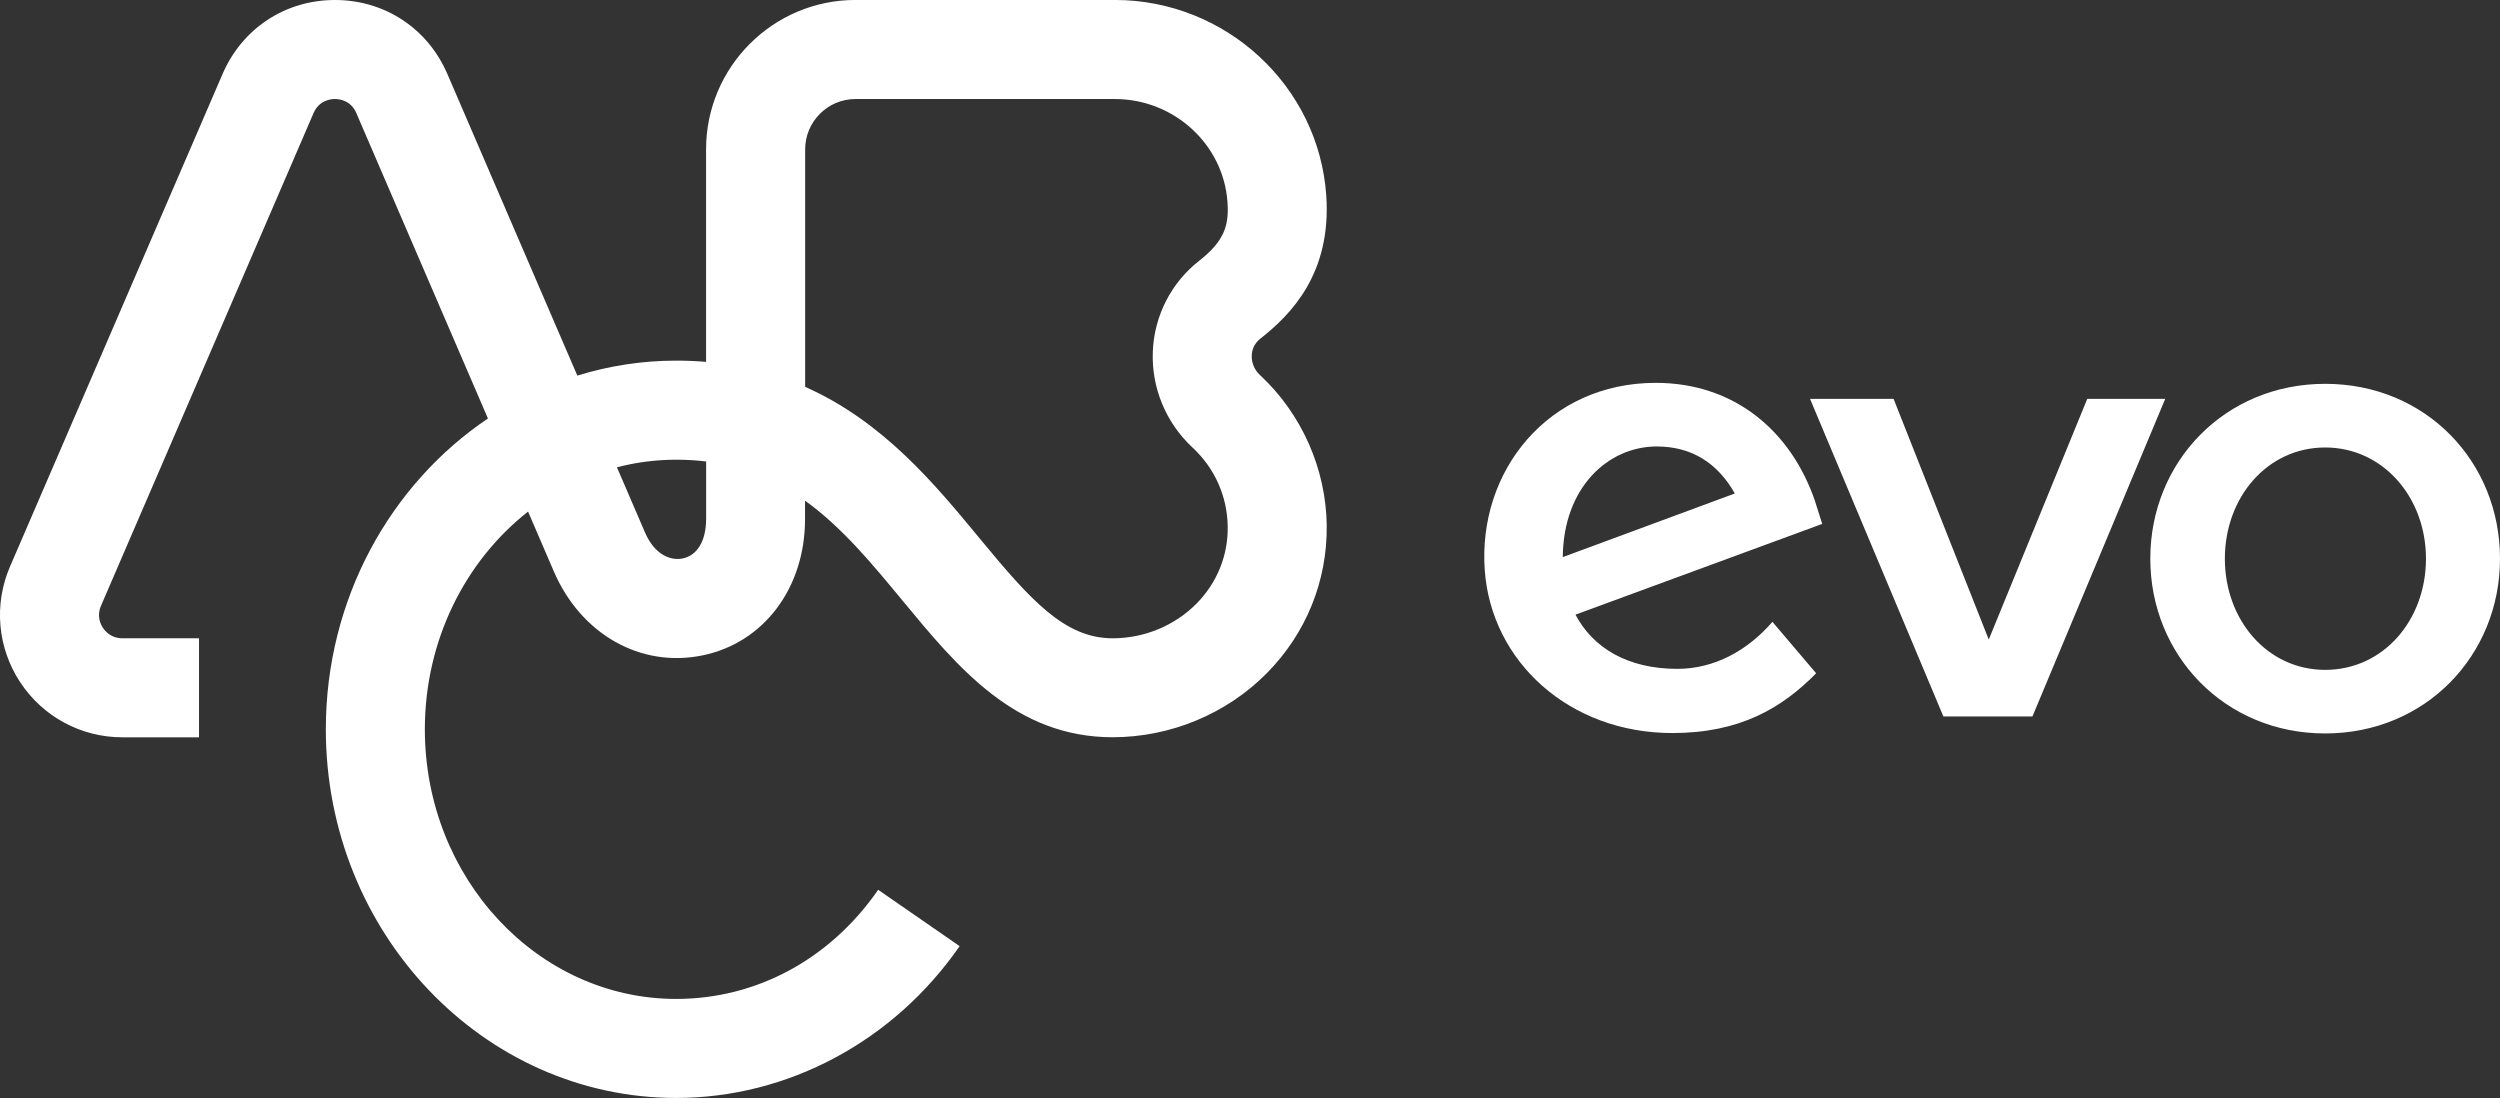
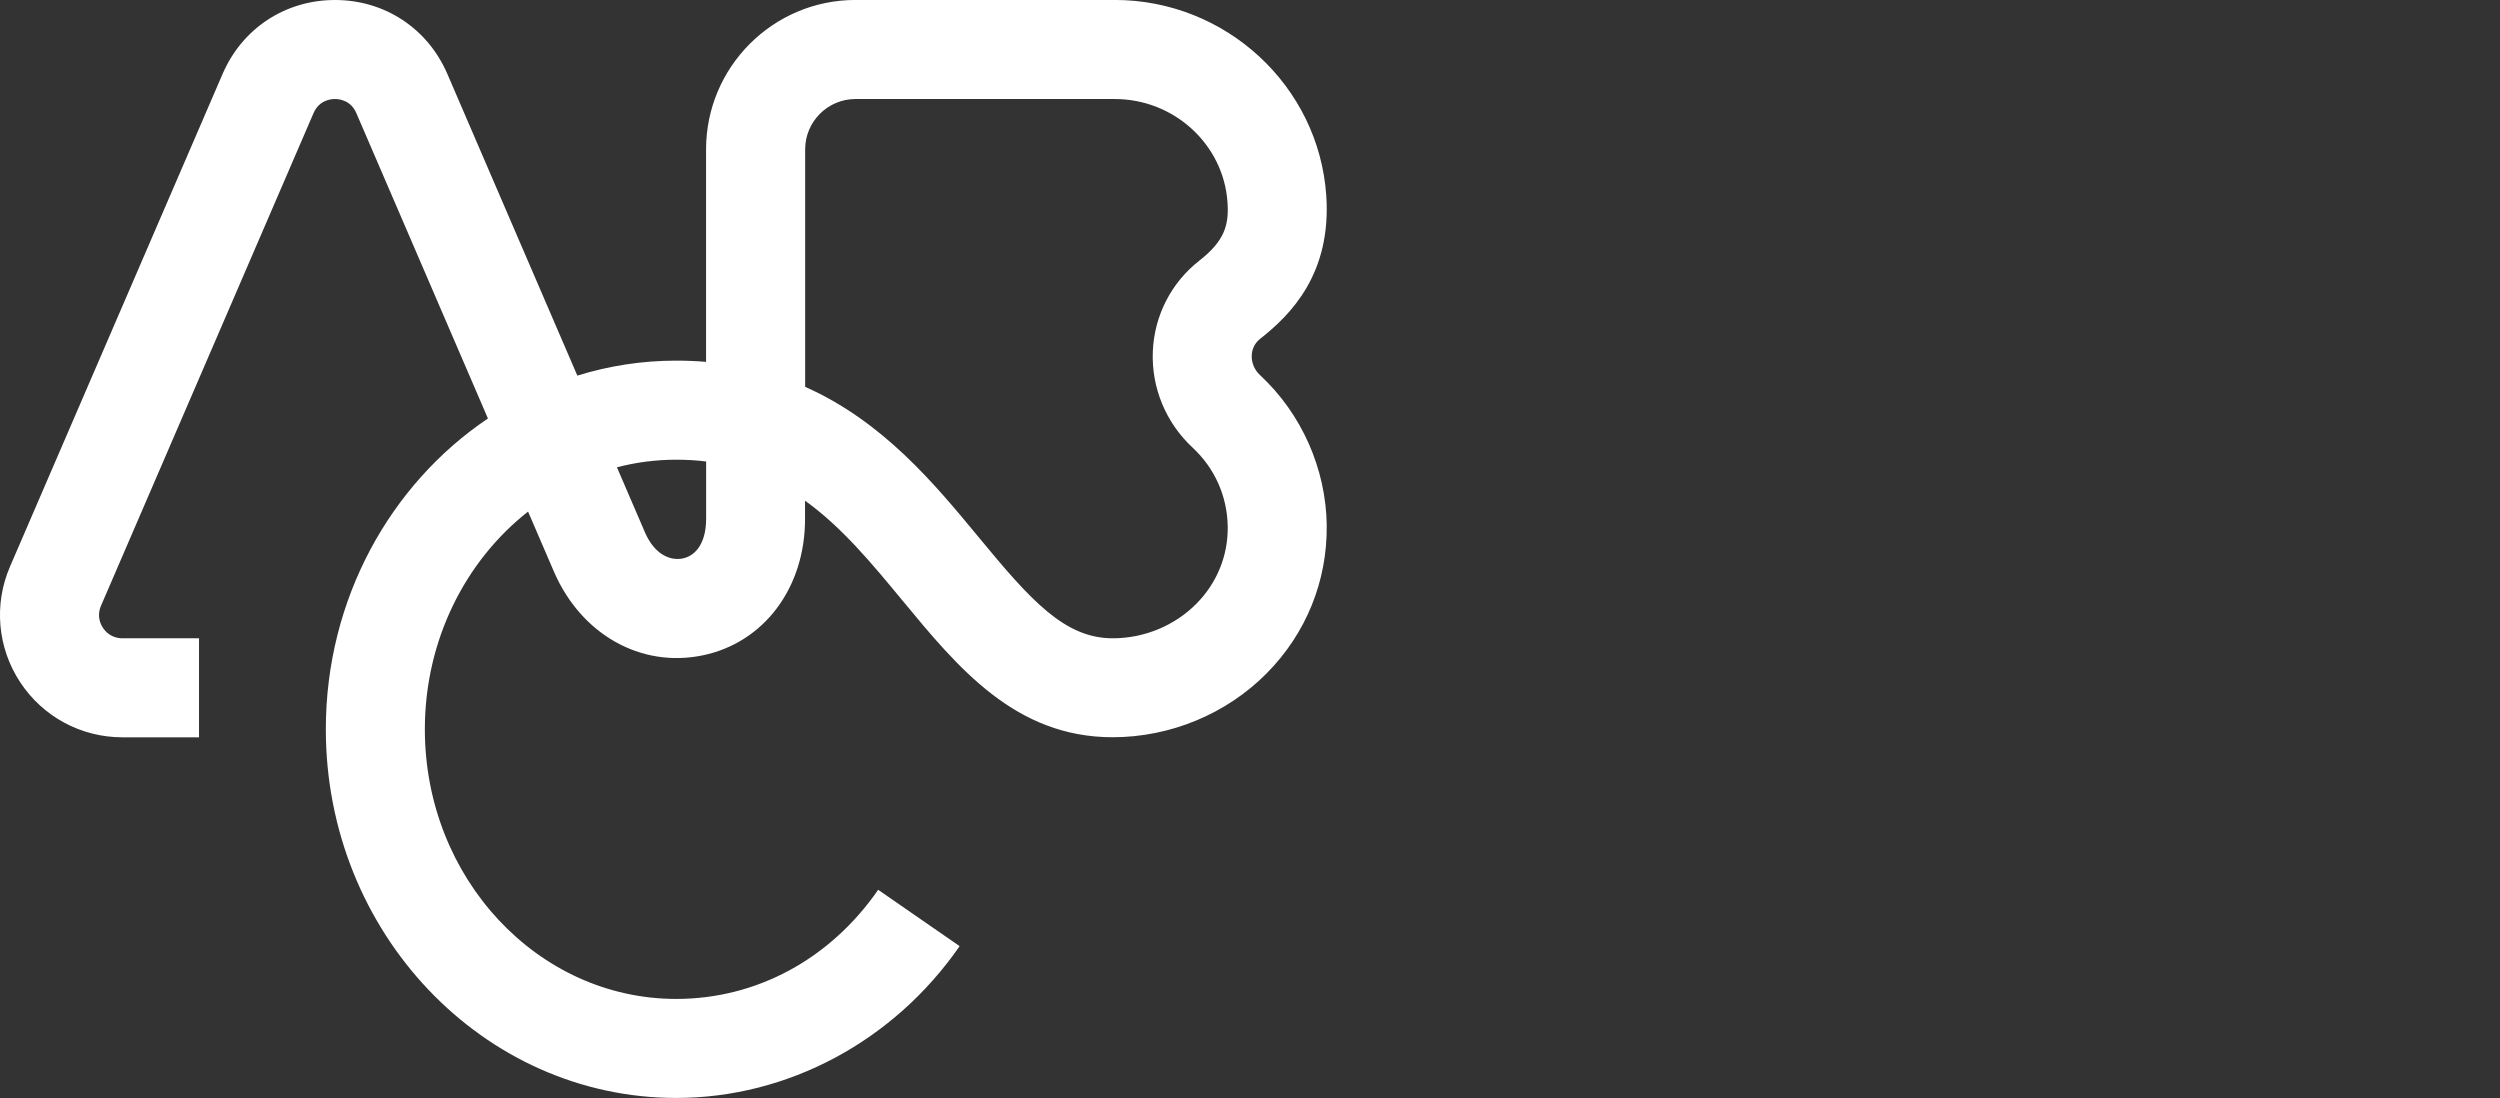
<svg xmlns="http://www.w3.org/2000/svg" id="Camada_1" data-name="Camada 1" viewBox="0 0 667.29 293.07">
  <rect x="0" y="0" width="667.29" height="293.07" fill="#333333" stroke="none" />
  <defs>
    <style>
      .cls-1 {
        fill: #fff;
      }
    </style>
  </defs>
-   <path class="cls-1" d="m484.47,133.79c-6.35-18.61-21.41-31.6-42.53-31.6-28.65,0-47.55,23.48-45.63,50.06,1.77,24.37,22.59,43.41,50.06,43.41,18.02,0,29.24-6.65,38.39-15.95l-11.67-13.73c-6.65,7.68-15.51,12.55-25.4,12.55-13.44,0-22.59-5.76-27.17-14.47l65.86-24.22-1.92-6.05Zm-67.34,14.91c.15-18.61,12.11-29.53,25.1-29.53,9.3,0,16.24,4.43,20.82,12.55l-45.92,16.98Zm139.99-42.23l-26.29,64.24-25.4-64.24h-22.3l35.59,84.76h23.77l35.44-84.76h-20.82Zm63.5-4.02c-26.77,0-46.67,20.82-46.67,46.66s19.9,46.66,46.67,46.66,46.67-20.82,46.67-46.66-19.76-46.66-46.67-46.66Zm0,76.35c-15.42,0-26.77-13.29-26.77-29.68s11.35-29.68,26.77-29.68,26.91,13.29,26.91,29.68-11.35,29.68-26.91,29.68Z" />
  <path class="cls-1" d="m354.13,140.31c-.19-15.19-6.68-29.84-17.82-40.2-1.48-1.38-2.28-3.29-2.2-5.24.05-1.26.49-3.06,2.28-4.47,8.24-6.46,19.04-17.44,17.61-38.23-2.01-29.26-26.81-52.18-56.46-52.18h-69.2c-21.99,0-39.88,17.89-39.88,39.88v56.72c-2.57-.22-5.22-.33-7.96-.33h0c-9.16,0-18.02,1.4-26.4,4L119.4,19.72C114.15,7.56,102.66,0,89.41,0s-24.74,7.56-29.99,19.72L2.68,151.21c-4.37,10.12-3.36,21.67,2.7,30.88,6.06,9.21,16.26,14.71,27.29,14.71h20.45v-26.43h-20.45c-2.92,0-4.51-1.76-5.2-2.8-.69-1.05-1.67-3.2-.51-5.89L83.69,30.19c1.46-3.39,4.48-3.76,5.71-3.76s4.25.37,5.71,3.75l35.13,81.52c-26,17.5-43.27,48.15-43.27,82.96,0,54.26,41.95,98.4,93.52,98.4,29.81,0,58.09-15.15,75.65-40.52l-21.74-15.04c-12.81,18.51-32.46,29.13-53.91,29.13-36.99,0-67.09-32.29-67.09-71.97,0-23.84,10.86-45,27.55-58.11l6.88,15.97.74-.32h0s-.74.32-.74.32c7.25,16.81,23.2,25.82,39.7,22.41,16.36-3.37,27.35-18,27.35-36.39v-4.9c9.82,7.05,17.82,16.74,26.06,26.71,14.79,17.91,30.09,36.43,56.04,36.43,15.42,0,30.42-6.23,41.16-17.1,10.48-10.61,16.16-24.6,15.98-39.4Zm-165.66-1.75c0,5.77-2.34,9.69-6.25,10.5-3.14.64-7.44-.85-10.08-6.99l-.9.39h0s.9-.39.9-.39l-7.47-17.34c5.08-1.33,10.39-2.03,15.85-2.03h0c2.78,0,5.43.16,7.96.48v15.39Zm129.85-19.09c5.95,5.53,9.28,13.05,9.38,21.16.09,7.68-2.87,14.96-8.35,20.5-5.8,5.87-13.95,9.24-22.35,9.24-12.85,0-21.92-10.19-35.65-26.83-11.84-14.34-25.65-31.06-46.44-40.28v-63.39c0-7.41,6.03-13.44,13.44-13.44h69.2c15.81,0,29.03,12.1,30.09,27.55.41,5.97-.67,10.23-7.54,15.61-7.48,5.85-11.99,14.66-12.39,24.16-.41,9.7,3.46,19.07,10.61,25.72Z" />
</svg>